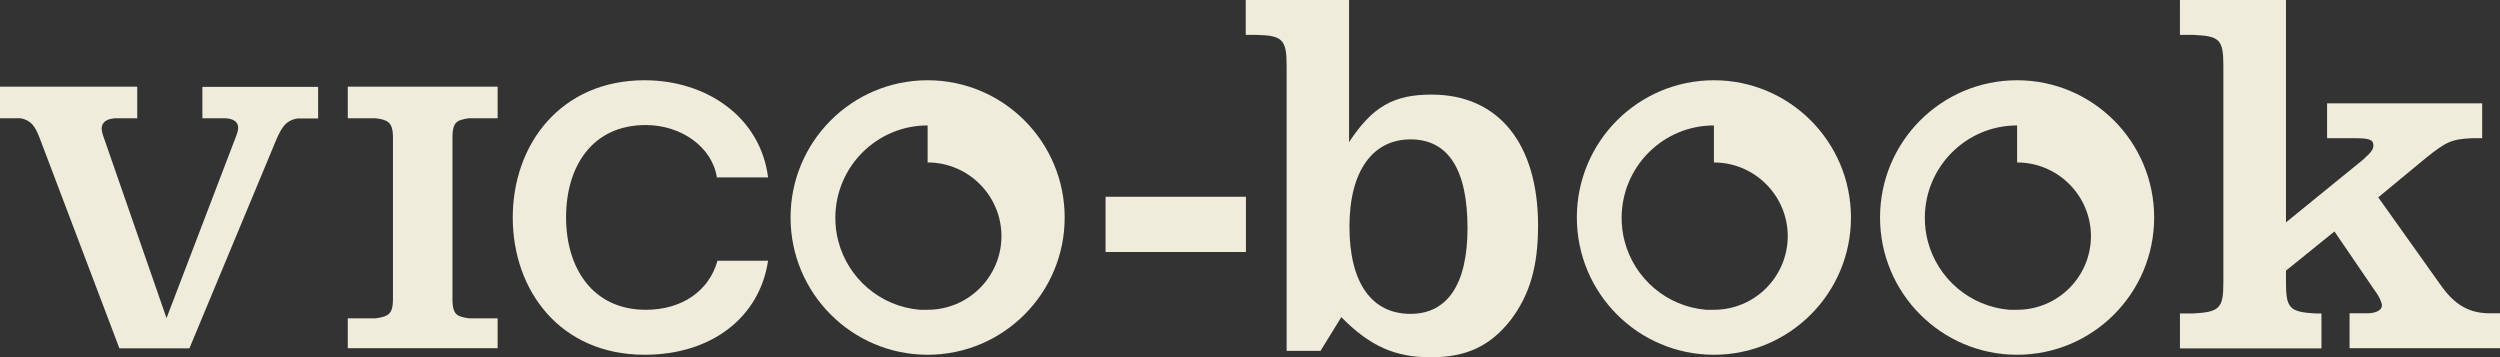
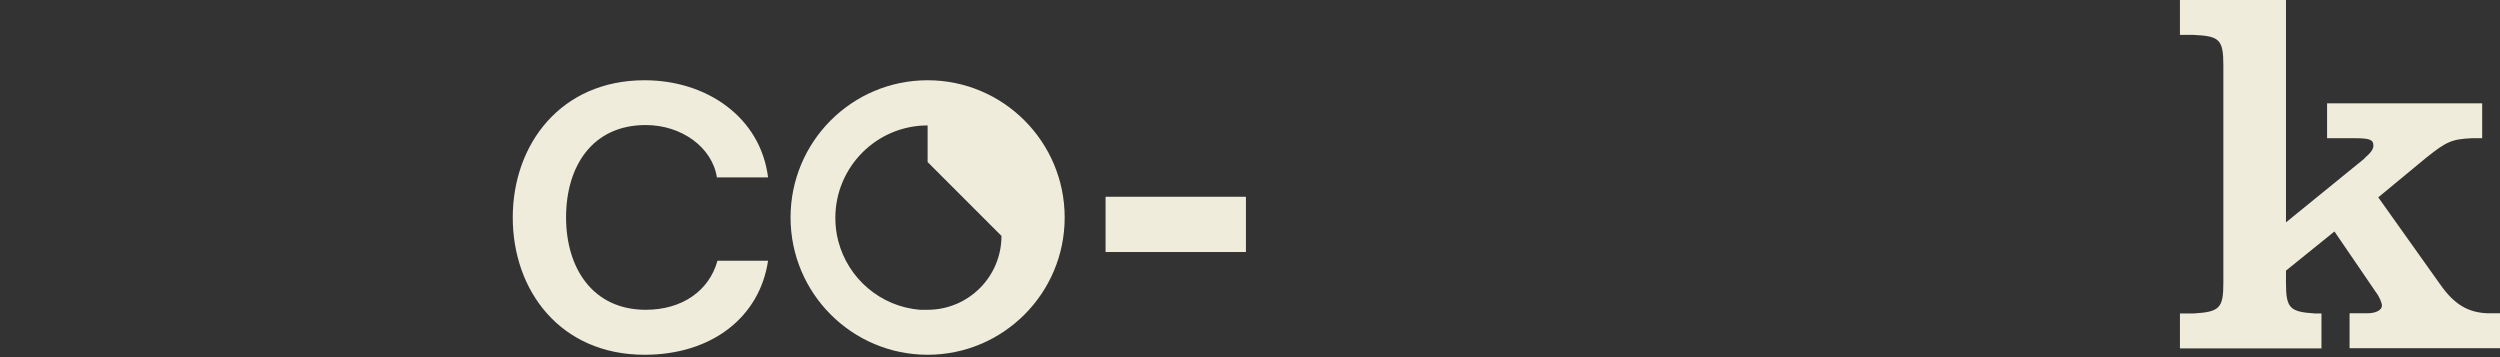
<svg xmlns="http://www.w3.org/2000/svg" id="Layer_2" data-name="Layer 2" viewBox="0 0 128.96 18.43">
  <rect x="0" y="0" width="128.96" height="18.43" fill="#333333" stroke="none" />
  <defs>
    <style>      .cls-1 {        fill: #f0ecdb;      }    </style>
  </defs>
  <g id="Layer_2-2" data-name="Layer 2">
    <g id="Layer_1-2" data-name="Layer 1-2">
      <g>
        <g>
-           <path class="cls-1" d="M47.85,4.14c-3.91,0-7.07,3.17-7.07,7.08s3.17,7.08,7.07,7.08,7.07-3.17,7.07-7.08-3.17-7.08-7.07-7.08ZM51.66,12.17c0,2.11-1.71,3.81-3.81,3.81h-.4c-2.04-.17-3.71-1.62-4.21-3.55-.1-.38-.15-.78-.15-1.19,0-2.63,2.13-4.77,4.76-4.77v1.91h0c2.1,0,3.81,1.71,3.81,3.81h0v-.02Z" />
-           <path class="cls-1" d="M88.41,4.14c-3.91,0-7.07,3.17-7.07,7.08s3.17,7.08,7.07,7.08,7.07-3.17,7.07-7.08-3.17-7.08-7.07-7.08ZM92.22,12.17c0,2.11-1.71,3.81-3.81,3.81h-.4c-2.04-.17-3.71-1.62-4.21-3.55-.1-.38-.15-.78-.15-1.19,0-2.63,2.13-4.77,4.76-4.77v1.91h0c2.1,0,3.81,1.71,3.81,3.81h0v-.02Z" />
-           <path class="cls-1" d="M104.05,4.14c-3.91,0-7.07,3.17-7.07,7.08s3.17,7.08,7.07,7.08,7.07-3.17,7.07-7.08-3.17-7.08-7.07-7.08ZM107.86,12.17c0,2.11-1.71,3.81-3.81,3.81h-.4c-2.04-.17-3.71-1.62-4.21-3.55-.1-.38-.15-.78-.15-1.19,0-2.63,2.13-4.77,4.76-4.77v1.91h0c2.1,0,3.81,1.71,3.81,3.81h0v-.02Z" />
+           <path class="cls-1" d="M47.85,4.14c-3.91,0-7.07,3.17-7.07,7.08s3.17,7.08,7.07,7.08,7.07-3.17,7.07-7.08-3.17-7.08-7.07-7.08ZM51.66,12.17c0,2.11-1.71,3.81-3.81,3.81h-.4c-2.04-.17-3.71-1.62-4.21-3.55-.1-.38-.15-.78-.15-1.19,0-2.63,2.13-4.77,4.76-4.77v1.91h0h0v-.02Z" />
          <path class="cls-1" d="M26.45,11.22c0-3.78,2.48-7.08,6.8-7.08,3.21,0,5.98,1.91,6.37,5.01h-2.64c-.24-1.55-1.82-2.7-3.67-2.7-2.75,0-4.11,2.12-4.11,4.76s1.39,4.77,4.11,4.77c1.88,0,3.27-.98,3.7-2.53h2.61c-.43,2.89-2.88,4.85-6.37,4.85-4.33,0-6.8-3.29-6.8-7.08Z" />
-           <path class="cls-1" d="M10.44,4.48h5.97v1.63h-1.05c-.29.04-.5.16-.64.3-.14.14-.29.39-.44.73l-4.51,10.83h-3.61L2.05,7.13c-.13-.34-.26-.59-.4-.73-.13-.14-.34-.26-.6-.3H0v-1.63h7.08v1.63h-1.17c-.58.06-.78.35-.6.87l3.28,9.44,3.61-9.44c.21-.53.03-.82-.54-.87h-1.22v-1.63h0Z" />
-           <path class="cls-1" d="M23.34,7.03c0-.32.06-.55.17-.68.11-.13.34-.21.68-.25h1.48v-1.63h-7.73v1.63h1.44c.34.04.58.12.7.25s.19.36.19.68v8.46c0,.32-.06.55-.19.68-.12.13-.36.21-.7.25h-1.44v1.54h7.73v-1.54h-1.48c-.34-.04-.57-.12-.68-.25s-.17-.36-.17-.68V7.03Z" />
        </g>
        <g>
          <path class="cls-1" d="M57.03,10.15h7.24v2.85h-7.24v-2.85Z" />
-           <path class="cls-1" d="M68.12,18.1h-1.75V3.39c0-1.35-.22-1.56-1.54-1.59h-.57V0h5.33v7.33c1.21-1.83,2.29-2.45,4.26-2.45,3.45,0,5.49,2.53,5.49,6.76,0,2.1-.43,3.56-1.4,4.85-1.05,1.35-2.29,1.94-4.12,1.94s-3.12-.54-4.63-2.07l-1.08,1.75h.01ZM69.61,11.69c0,2.88,1.13,4.5,3.15,4.5,1.91,0,2.94-1.54,2.94-4.42,0-3.04-1-4.58-2.94-4.58s-3.15,1.62-3.15,4.5Z" />
          <path class="cls-1" d="M121.97,8.16c.32-.27.46-.46.46-.65,0-.3-.19-.38-.94-.38h-1.45v-1.8h8v1.8h-.54c-1.05.05-1.32.19-2.34,1l-2.48,2.05,3.18,4.47c.73,1.05,1.45,1.48,2.48,1.51h.62v1.8h-7.76v-1.8h.92c.43,0,.75-.16.75-.4,0-.13-.13-.46-.32-.7l-2.13-3.12-2.5,2.02v.62c0,1.32.19,1.51,1.51,1.59h.32v1.8h-7.3v-1.8h.7c1.35-.08,1.54-.27,1.54-1.59V3.39c0-1.35-.19-1.53-1.54-1.59h-.7V0h5.47v11.47l4.07-3.31h-.02Z" />
        </g>
      </g>
    </g>
  </g>
</svg>